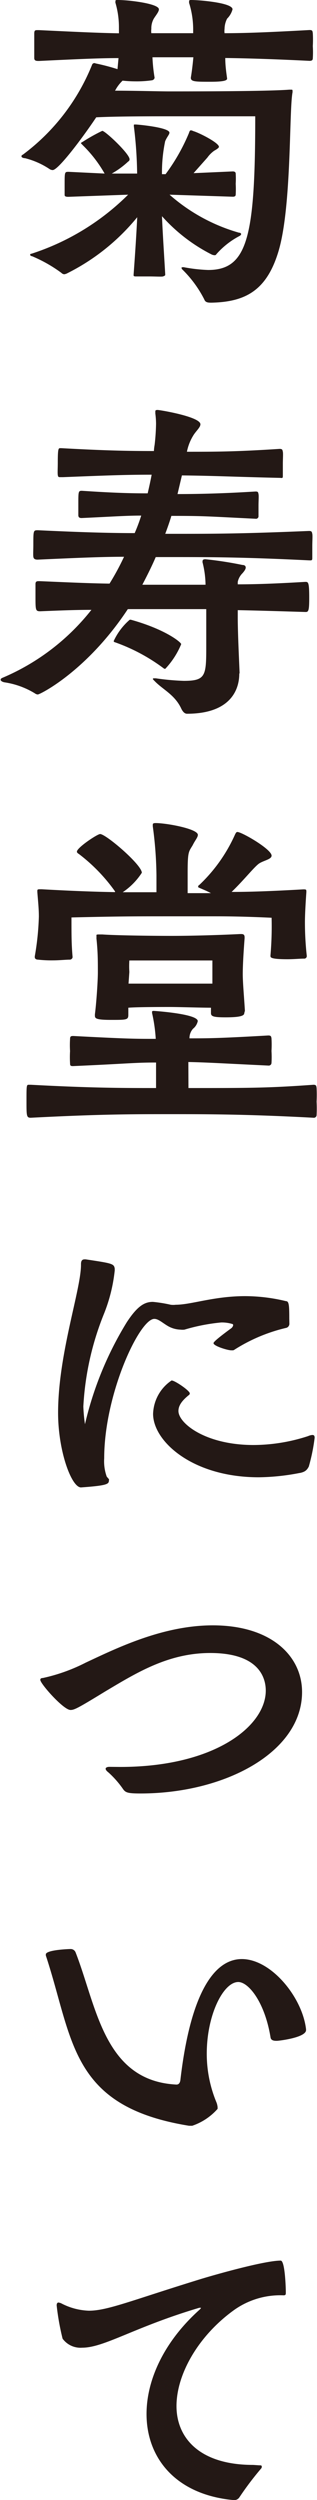
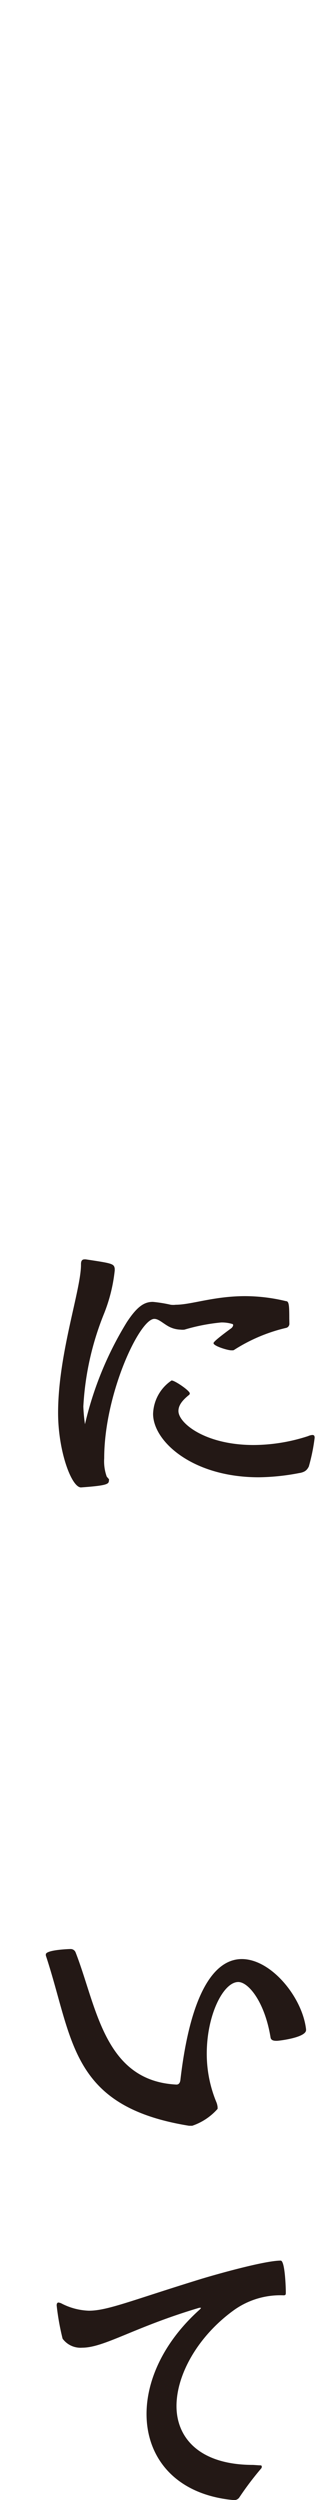
<svg xmlns="http://www.w3.org/2000/svg" viewBox="0 0 31 244" width="31px" height="244px">
  <defs>
    <style>.cls-1{fill:#231815;}</style>
  </defs>
  <g>
    <g>
-       <path class="cls-1" d="M17.93,26.07a15.65,15.65,0,0,0,2.42.28c3.87,0,4.61-3.22,4.61-15h-8.2c-2,0-5.4,0-7.35.1-1.24,1.86-3.69,5.15-4.26,5.15a.59.59,0,0,1-.32-.11,7.68,7.68,0,0,0-2.38-1.05c-.21,0-.35-.1-.35-.17s0-.11.14-.18A20.44,20.44,0,0,0,9,6.33a.24.24,0,0,1,.35-.14,20.54,20.54,0,0,1,2.14.56l.1-1.08c-1.88,0-4,.1-7.77.28-.25,0-.47,0-.47-.28s0-.74,0-1.16,0-.91,0-1.22.07-.35.29-.35h.18c3.58.17,5.89.28,7.81.31V2.66A8.49,8.49,0,0,0,11.29.28a.31.31,0,0,1,0-.14c0-.1,0-.14.17-.14h.08c1.06,0,4,.35,4,.91,0,.24-.28.56-.5.91a1.91,1.91,0,0,0-.24,1,1.64,1.64,0,0,0,0,.42h4.09V2.8a8.7,8.7,0,0,0-.4-2.52V.17c0-.1,0-.17.18-.17h.07c.64,0,4,.25,4,.91a2,2,0,0,1-.53.91,2.25,2.25,0,0,0-.25,1,1.64,1.64,0,0,0,0,.42c2.1,0,4.51-.1,8.31-.31.29,0,.29.1.32.31a11.19,11.19,0,0,1,0,1.26,9.8,9.8,0,0,1,0,1.19c0,.18-.1.25-.32.25-3.66-.18-6.11-.25-8.24-.28,0,.7.08,1.29.18,2v0c0,.14-.1.32-1.6.32s-1.95,0-1.95-.39c.11-.66.18-1.26.25-2h-4a15.47,15.47,0,0,0,.21,2,.31.31,0,0,1-.28.25,10.46,10.46,0,0,1-1.64.1,11.28,11.28,0,0,1-1.21-.07,3.75,3.75,0,0,0-.6.74l-.14.24c1.95,0,4.3.07,5.33.07,2.16,0,9.55,0,11.71-.17h.18c.11,0,.14,0,.14.14V9c-.35,1.75-.07,11.2-1.38,15.54-1.14,3.78-3.2,4.93-6.54,5-.31,0-.6,0-.71-.31a11.18,11.18,0,0,0-2.13-2.91.31.31,0,0,1-.1-.17c0-.07.07-.07.17-.07ZM16.58,19a17.52,17.52,0,0,0,6.79,3.71c.14,0,.21.07.21.14s-.07.14-.21.21a7.87,7.87,0,0,0-2.21,1.75.18.18,0,0,1-.17.1.77.77,0,0,1-.29-.07,16.49,16.49,0,0,1-4.86-3.74c.07,1.71.21,3.78.32,5.7,0,.11-.11.14-.22.18s-.78,0-1.31,0-1.07,0-1.35,0-.21-.11-.21-.25c.18-2.45.28-4.13.35-5.53A20.85,20.85,0,0,1,6.6,26.66a.94.94,0,0,1-.32.11A.45.45,0,0,1,6,26.63,13.73,13.73,0,0,0,3.12,25c-.1,0-.17-.07-.17-.14s0-.07.17-.11A23.79,23.79,0,0,0,12.53,19l-5.85.21c-.29,0-.36-.07-.36-.18s0-.59,0-1c0-1.26,0-1.26.4-1.26l3.51.17a12.44,12.44,0,0,0-2.13-2.76C8,14.07,7.92,14,7.92,14s0-.1.14-.14A17.17,17.17,0,0,1,10,12.77c.29,0,2.67,2.24,2.67,2.77,0,.07,0,.14-.15.24a8.19,8.19,0,0,1-1.59,1.16c1,0,1.74,0,2.48,0a40.53,40.53,0,0,0-.32-4.62v-.1c0-.07,0-.07.18-.07s3.3.28,3.3.8c0,.18-.25.42-.42.84A14.83,14.83,0,0,0,15.84,17h.35a18.79,18.79,0,0,0,2.28-4c.07-.21.1-.28.21-.28a.57.57,0,0,1,.21.07c.6.17,2.52,1.15,2.52,1.54,0,.1-.21.24-.46.38a2.84,2.84,0,0,0-.67.67L18.93,16.9l3.83-.17c.18,0,.29.07.29.21a8.51,8.51,0,0,1,0,1,9.7,9.7,0,0,1,0,1.05c0,.18-.15.21-.29.21Z" />
-       <path class="cls-1" d="M23.4,65.74c0,1.82-1.1,3.92-5.11,3.92-.22,0-.39-.17-.54-.45-.63-1.4-1.81-1.89-2.62-2.73-.11-.11-.18-.18-.18-.21s0-.07.11-.07a1.39,1.39,0,0,0,.17,0,24,24,0,0,0,2.74.25c2.16,0,2.2-.49,2.2-3.4,0-1.12,0-2.38,0-3.15v-.45c-1.17,0-2.3,0-3.37,0-1.42,0-2.84,0-4.3,0-4,6.05-8.59,8.33-8.8,8.33a.5.5,0,0,1-.29-.11,7.92,7.92,0,0,0-3-1.08c-.28-.07-.35-.18-.35-.25a.22.22,0,0,1,.14-.17,22,22,0,0,0,8.74-6.65c-1.6,0-3.27.07-5,.14-.47,0-.47-.11-.47-1.47,0-.53,0-1,0-1.19s.07-.28.28-.28h.15c2.41.1,4.68.21,6.81.24a24.73,24.73,0,0,0,1.42-2.62c-2.13,0-4.47.1-8.45.28-.25,0-.39-.07-.42-.28s0-.7,0-1.16c0-1.43,0-1.43.46-1.43,4.44.21,7.14.28,9.45.28a17,17,0,0,0,.64-1.71c-1.46,0-2.77.1-5.83.24-.21,0-.32-.07-.32-.28s0-.66,0-1.08c0-1.23,0-1.3.35-1.3,3.16.21,4.8.25,6.43.25.14-.6.28-1.23.39-1.82-2.59,0-4.33.07-8.66.24H5.89c-.14,0-.21,0-.24-.21s0-.7,0-1.19c0-1.43.07-1.43.25-1.43H6c4.36.24,6.53.28,9.05.28a4.62,4.62,0,0,1,.07-.6,20.36,20.36,0,0,0,.14-2.06,8.14,8.14,0,0,0-.07-1v-.18c0-.1,0-.17.22-.17s4.19.66,4.19,1.4c0,.28-.36.59-.64,1a4.78,4.78,0,0,0-.68,1.68c2.88,0,4.73,0,9.06-.28.28,0,.28.1.32.28s0,.7,0,1.19,0,.94,0,1.19-.11.17-.29.17c-4.44-.1-6.5-.21-9.58-.24l-.43,1.82c3.83,0,6.89-.21,7.63-.25.25,0,.25.07.29.25s0,.66,0,1.12,0,.84,0,1.08a.25.25,0,0,1-.29.21c-4.86-.24-5-.28-8.23-.28h0c-.18.6-.39,1.19-.6,1.75h.64c4.11,0,6.71,0,13.42-.28.28,0,.28.11.32.28s0,.73,0,1.19,0,.94,0,1.19-.11.21-.32.21c-6.54-.32-9.59-.32-13.42-.32H15.23c-.39.91-.85,1.82-1.31,2.7H20.1a9.27,9.27,0,0,0-.29-2.17.31.31,0,0,1,0-.14c0-.11.07-.18.28-.18a36.06,36.06,0,0,1,3.62.56c.22,0,.32.11.32.25s-.1.31-.32.56a1.69,1.69,0,0,0-.46.84c0,.07,0,.17,0,.24,2.06,0,4.22-.1,6.6-.24.29,0,.39,0,.39,1.54,0,1.26-.07,1.4-.35,1.4-2.34-.07-4.55-.14-6.64-.18,0,.28,0,.49,0,.67,0,1.68.15,4.58.18,5.49ZM11.12,62.56a6.14,6.14,0,0,1,1.56-2.07.25.25,0,0,1,.14,0c3.37.94,4.9,2.2,4.9,2.38a7.91,7.91,0,0,1-1.56,2.41.27.27,0,0,1-.18-.07,17.84,17.84,0,0,0-4.72-2.52C11.15,62.66,11.12,62.63,11.12,62.56Z" />
-       <path class="cls-1" d="M18.43,106.19c6,0,7.78,0,12.22-.32.28,0,.28.11.31.32a12.88,12.88,0,0,1,0,1.33,12.29,12.29,0,0,1,0,1.33.27.27,0,0,1-.31.24c-6.54-.35-10.37-.35-14-.35-3.87,0-6.82,0-13.64.35-.42,0-.42-.17-.42-1.64s0-1.58.21-1.58h.21c6,.32,9,.32,12.25.32V103.7c-2.16,0-2.66.11-8.13.35-.25,0-.28-.07-.28-.28a10.15,10.15,0,0,1,0-1.19,9.17,9.17,0,0,1,0-1.15c0-.28.07-.32.32-.32,5.36.28,6,.28,8.06.28a15.56,15.56,0,0,0-.36-2.52s0-.1,0-.14.07-.07.14-.07,4.33.28,4.33,1a1.3,1.3,0,0,1-.46.74,1.36,1.36,0,0,0-.35.94c1.77,0,2.8,0,7.7-.28.25,0,.29.07.32.28a10.62,10.62,0,0,1,0,1.23,10.24,10.24,0,0,1,0,1.19.27.27,0,0,1-.28.24c-5-.24-6-.31-7.85-.35ZM30,93.35a.25.25,0,0,1-.28.21c-.39,0-1,.06-1.6.06-1.63,0-1.67-.17-1.67-.31v-.07a33,33,0,0,0,.11-3.67c-2.38-.11-4-.14-5.47-.14s-2.7,0-4.37,0c-3.76,0-4.94,0-9.73.11,0,1.85,0,2.59.11,3.88v0a.28.28,0,0,1-.29.24c-.39,0-1,.07-1.63.07a11.68,11.68,0,0,1-1.46-.07c-.21,0-.32-.11-.32-.24v-.08a26.53,26.53,0,0,0,.4-3.88c0-.8-.08-1.47-.15-2.41V87c0-.17,0-.21.25-.21h.18c3.23.18,5.4.25,7.17.28,0,0,0,0,0-.07a16.79,16.79,0,0,0-3.52-3.64c-.11-.07-.21-.14-.21-.24,0-.39,2-1.72,2.27-1.72.57,0,4.08,3,4.08,3.78A6.62,6.62,0,0,1,12,87.08H15.3c0-.77,0-1.47,0-1.64a37.85,37.85,0,0,0-.36-4.8V80.5c0-.14.08-.17.29-.17,1.06,0,4.12.56,4.12,1.15,0,.25-.29.56-.5,1-.39.66-.5.59-.5,2.69v2h2.28c-.46-.24-.82-.38-1.07-.49s-.18-.1-.18-.17a.18.18,0,0,1,.11-.14A15.44,15.44,0,0,0,23,81.41c.08-.14.11-.21.22-.21.42,0,3.34,1.68,3.34,2.31,0,.35-.72.46-1.18.74s-1.49,1.61-2.73,2.8c1.78,0,3.83-.07,7-.25.24,0,.31,0,.31.18v.1c-.1,1.4-.14,2.38-.14,2.91A29.85,29.85,0,0,0,30,93.28Zm-6.11,5.52c0,.25-.32.42-1.84.42-1.21,0-1.42-.1-1.42-.42v-.52c-1,0-3.16-.07-4-.07s-3.2,0-4.08.07c0,.28,0,.56,0,.7,0,.49-.18.49-1.67.49s-1.6-.14-1.6-.42V99c.15-1.16.29-3.29.29-4.09,0-1.16,0-2-.14-3.33a2.6,2.6,0,0,0,0-.28c0-.07,0-.1.25-.1H10c1.42.1,4.93.14,6.78.14s4.47-.07,6.71-.18h.11c.25,0,.32.11.32.32v.1c-.11,1.44-.18,2.66-.18,3.5s.14,2.34.21,3.57ZM12.57,96l4.08,0,4.12,0c0-.56,0-1,0-1.26,0-.66,0-1,0-1s-2.91,0-4.12,0-4,0-4,0a8.72,8.72,0,0,0,0,1.12Z" />
      <path class="cls-1" d="M28.3,129.21a.42.42,0,0,1-.28.38,16.32,16.32,0,0,0-5.08,2.13.29.29,0,0,1-.21.07h-.11c-.36,0-1.74-.42-1.74-.7,0-.06.07-.24,1.74-1.46a.51.51,0,0,0,.18-.28c0-.07,0-.11-.11-.14a3.51,3.51,0,0,0-1.06-.14,18.66,18.66,0,0,0-3.59.7,1.71,1.71,0,0,1-.39,0,2.62,2.62,0,0,1-1.28-.38c-.53-.32-.89-.67-1.28-.67-1.45,0-4.9,7.35-4.9,13.61a4.41,4.41,0,0,0,.25,1.79l.21.24a.2.2,0,0,1,0,.14c0,.35-.21.49-2.73.67-.93,0-2.24-3.54-2.24-7.28,0-5.74,2.24-12,2.24-14.45v-.07c0-.35.14-.46.35-.46h.11c2.59.39,2.77.42,2.84.91V124a15.76,15.76,0,0,1-1.07,4.27,28.06,28.06,0,0,0-2,9A15.36,15.36,0,0,0,8.31,139a33.37,33.37,0,0,1,4.08-9.94c1.07-1.64,1.78-2,2.56-2a13.49,13.49,0,0,1,1.74.28,2,2,0,0,0,.5,0c1.52,0,3.72-.84,6.78-.84a17.1,17.1,0,0,1,4,.49c.29,0,.32.42.32,1.71Zm1,14.55a21.91,21.91,0,0,1-4,.42c-6.46,0-10.33-3.5-10.33-6.19a4.08,4.08,0,0,1,1.81-3.26c.32,0,1.78,1,1.78,1.26a.21.21,0,0,1-.11.18c-.64.52-1,1-1,1.54,0,1.19,2.63,3.32,7.35,3.32a17.35,17.35,0,0,0,5.33-.87,1.24,1.24,0,0,1,.42-.11c.18,0,.22.11.22.28a18.32,18.32,0,0,1-.57,2.8C30,143.52,29.79,143.66,29.33,143.76Z" />
-       <path class="cls-1" d="M11.75,172.45c9.27,0,14.24-4,14.24-7.45,0-1-.42-3.67-5.43-3.67-4.12,0-7.24,1.95-10.3,3.77-2.7,1.65-3,1.79-3.37,1.79-.68,0-2.95-2.56-2.95-2.94,0-.11.07-.18.25-.18a17.15,17.15,0,0,0,4.19-1.5c3-1.4,7.53-3.64,12.43-3.64,5.72,0,8.73,3,8.73,6.51,0,5.88-7.56,9.9-15.8,9.9-1.35,0-1.49-.1-1.77-.52A9.42,9.42,0,0,0,10.62,173c-.22-.17-.29-.28-.29-.38s.15-.18.36-.18Z" />
      <path class="cls-1" d="M29.93,198.13c0,.74-2.66,1.05-2.84,1.05H27c-.32,0-.5-.1-.54-.31-.56-3.47-2.16-5.43-3.16-5.43-1.45,0-3.08,3.19-3.08,7a12.33,12.33,0,0,0,.92,4.68,1.74,1.74,0,0,1,.14.53c0,.07,0,.14,0,.17a5.79,5.79,0,0,1-2.48,1.65c-.11,0-.18,0-.32,0-11.68-1.89-11.29-8.43-14-16.62,0,0,0-.07,0-.1,0-.46,2.34-.53,2.41-.53a.52.52,0,0,1,.5.32c2.06,5.25,2.77,12.56,9.87,12.91.18,0,.36-.11.39-.53,1-8.5,3.34-11.72,6-11.72,2.88,0,5.93,3.75,6.28,6.86Z" />
      <path class="cls-1" d="M25.35,240.61c.18,0,.25,0,.25.14s-.07.17-.18.31a30.06,30.06,0,0,0-2,2.66.61.61,0,0,1-.61.28c-5.61-.53-8.48-4.09-8.48-8.4,0-3.32,1.7-7.07,5.22-10.21.07-.08.1-.11.1-.15s0,0,0,0a.45.45,0,0,0-.18,0c-6.36,1.89-9.27,3.89-11.43,3.89a2.17,2.17,0,0,1-1.92-.88A24.51,24.51,0,0,1,5.54,225c0-.18.07-.28.18-.28a1.22,1.22,0,0,1,.25.07,6.24,6.24,0,0,0,2.73.73c1.81,0,4.15-1,10.87-3.07,1.13-.35,6.24-1.82,7.88-1.82.43,0,.5,2.76.5,3v.14c0,.14,0,.25-.22.25a7.78,7.78,0,0,0-4.93,1.5c-3.45,2.52-5.54,6.23-5.54,9.31s2.23,5.74,7.49,5.74Z" />
    </g>
  </g>
</svg>